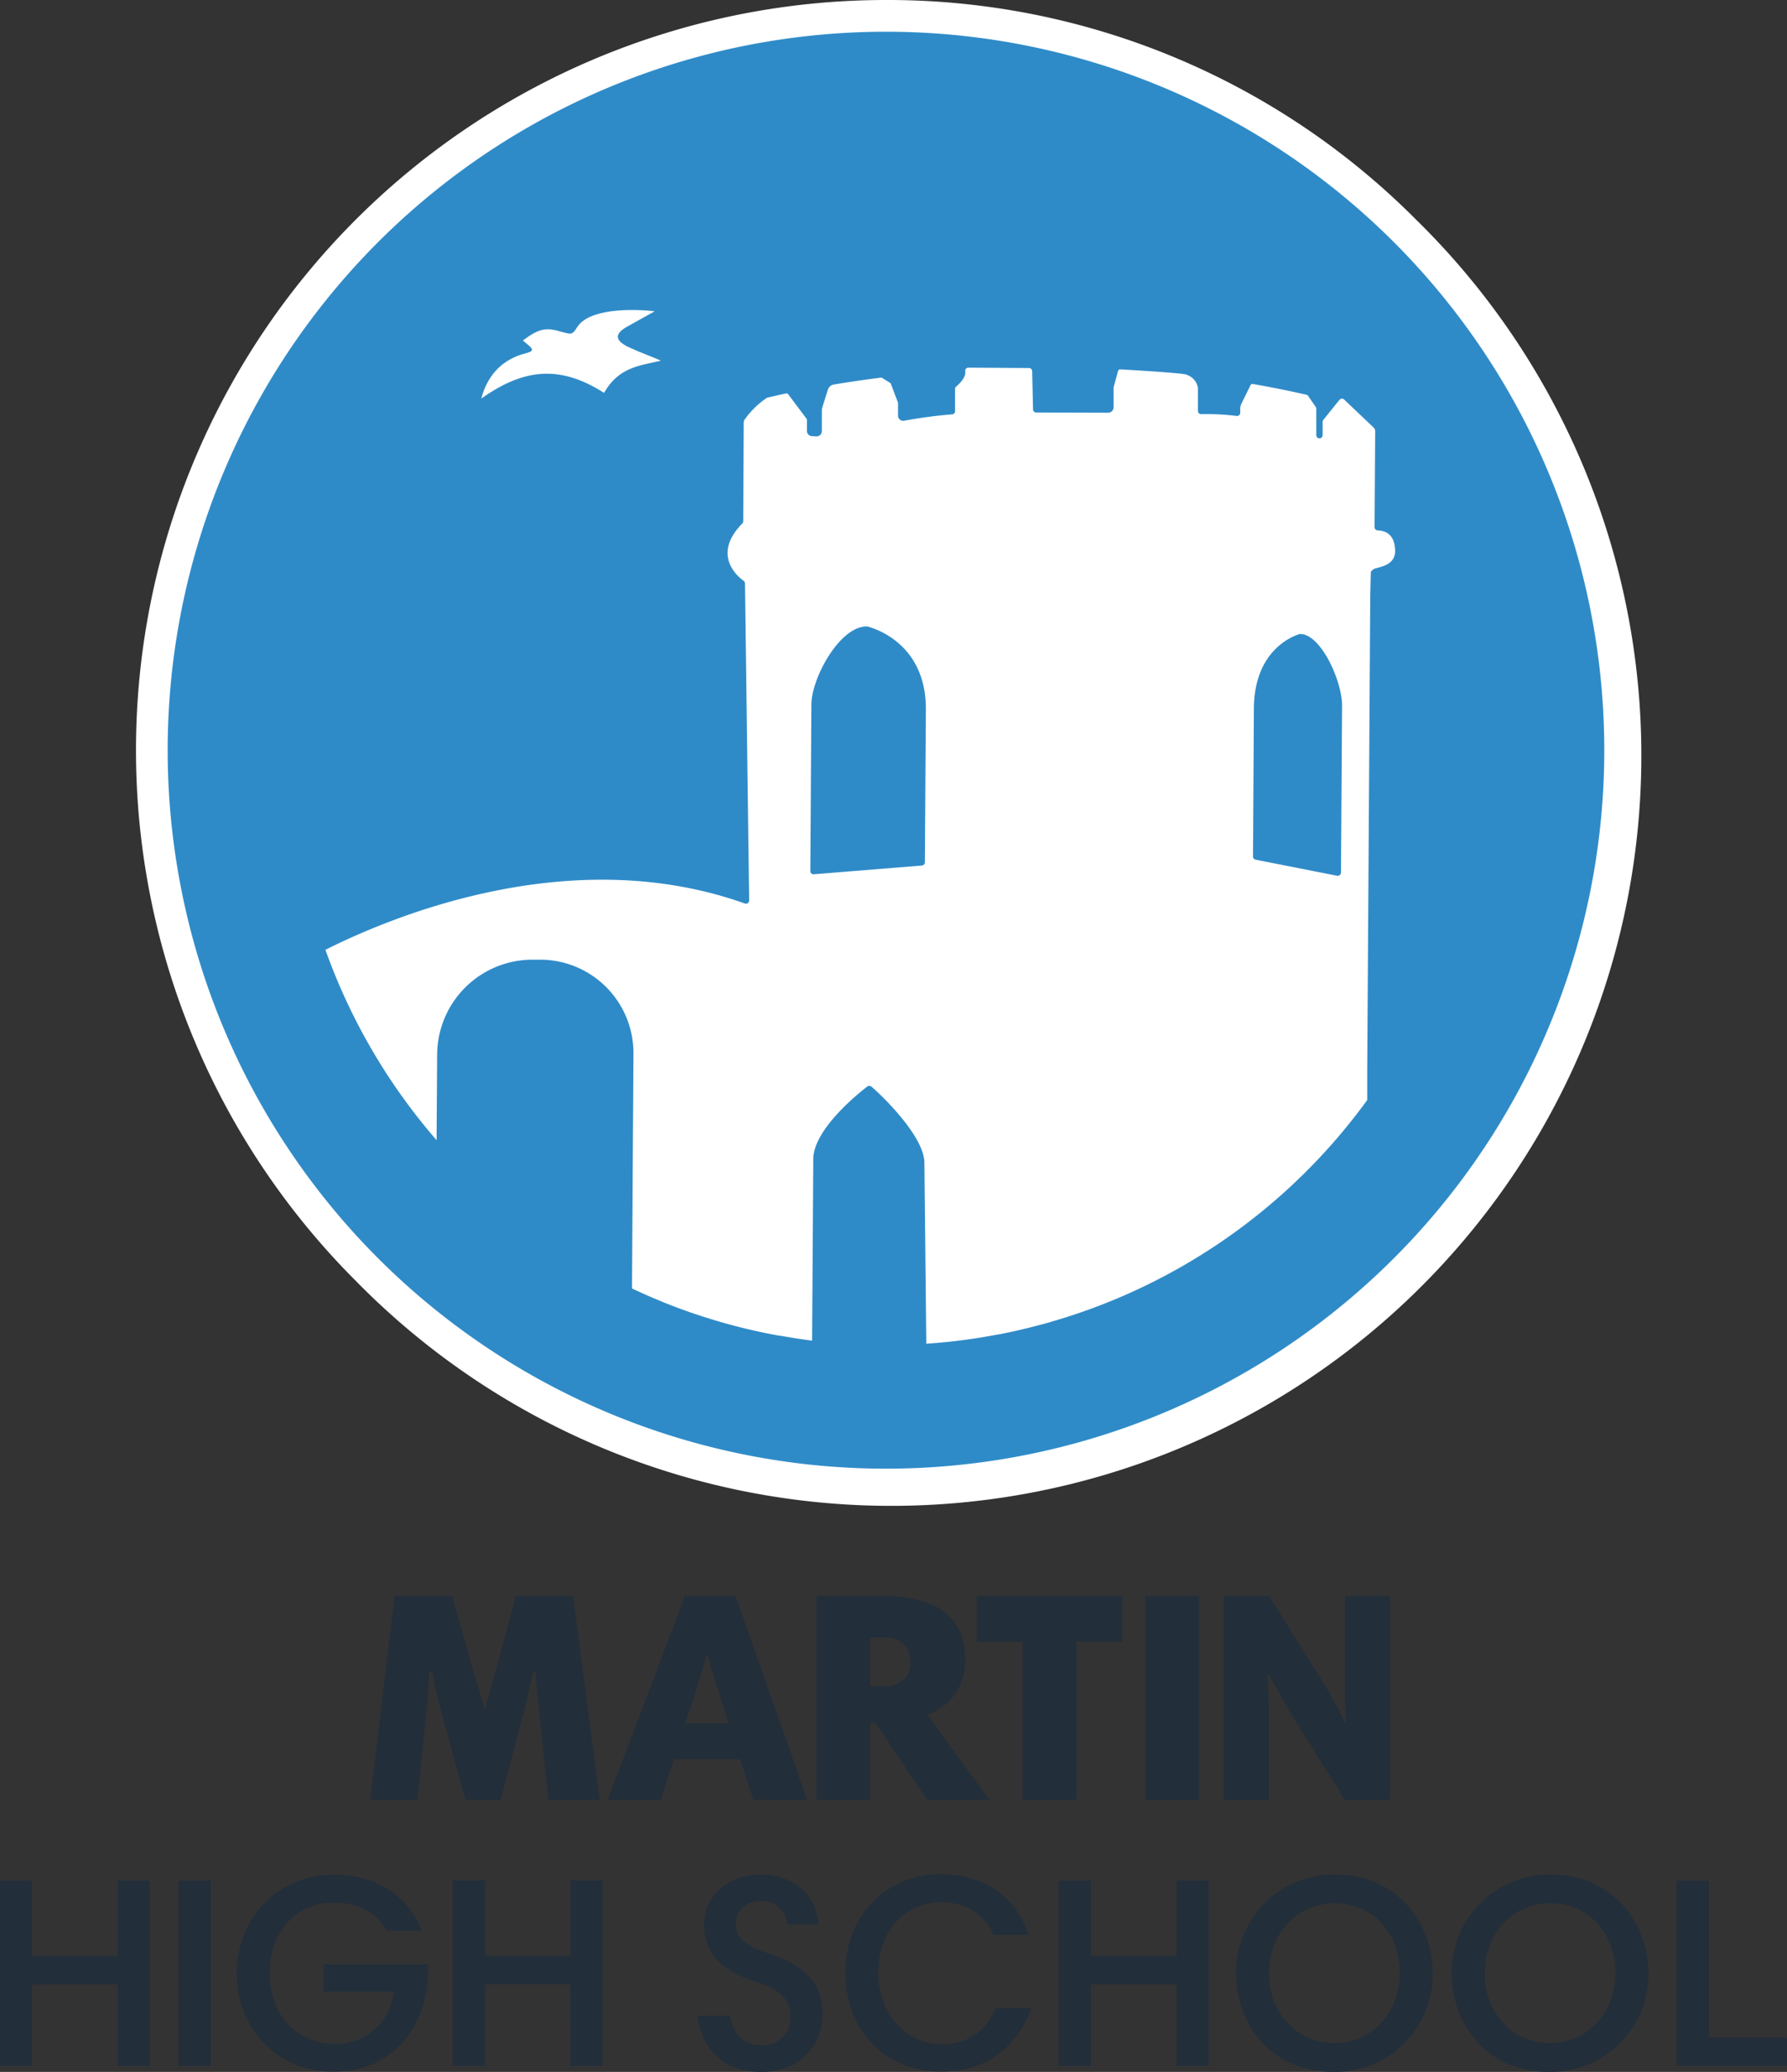
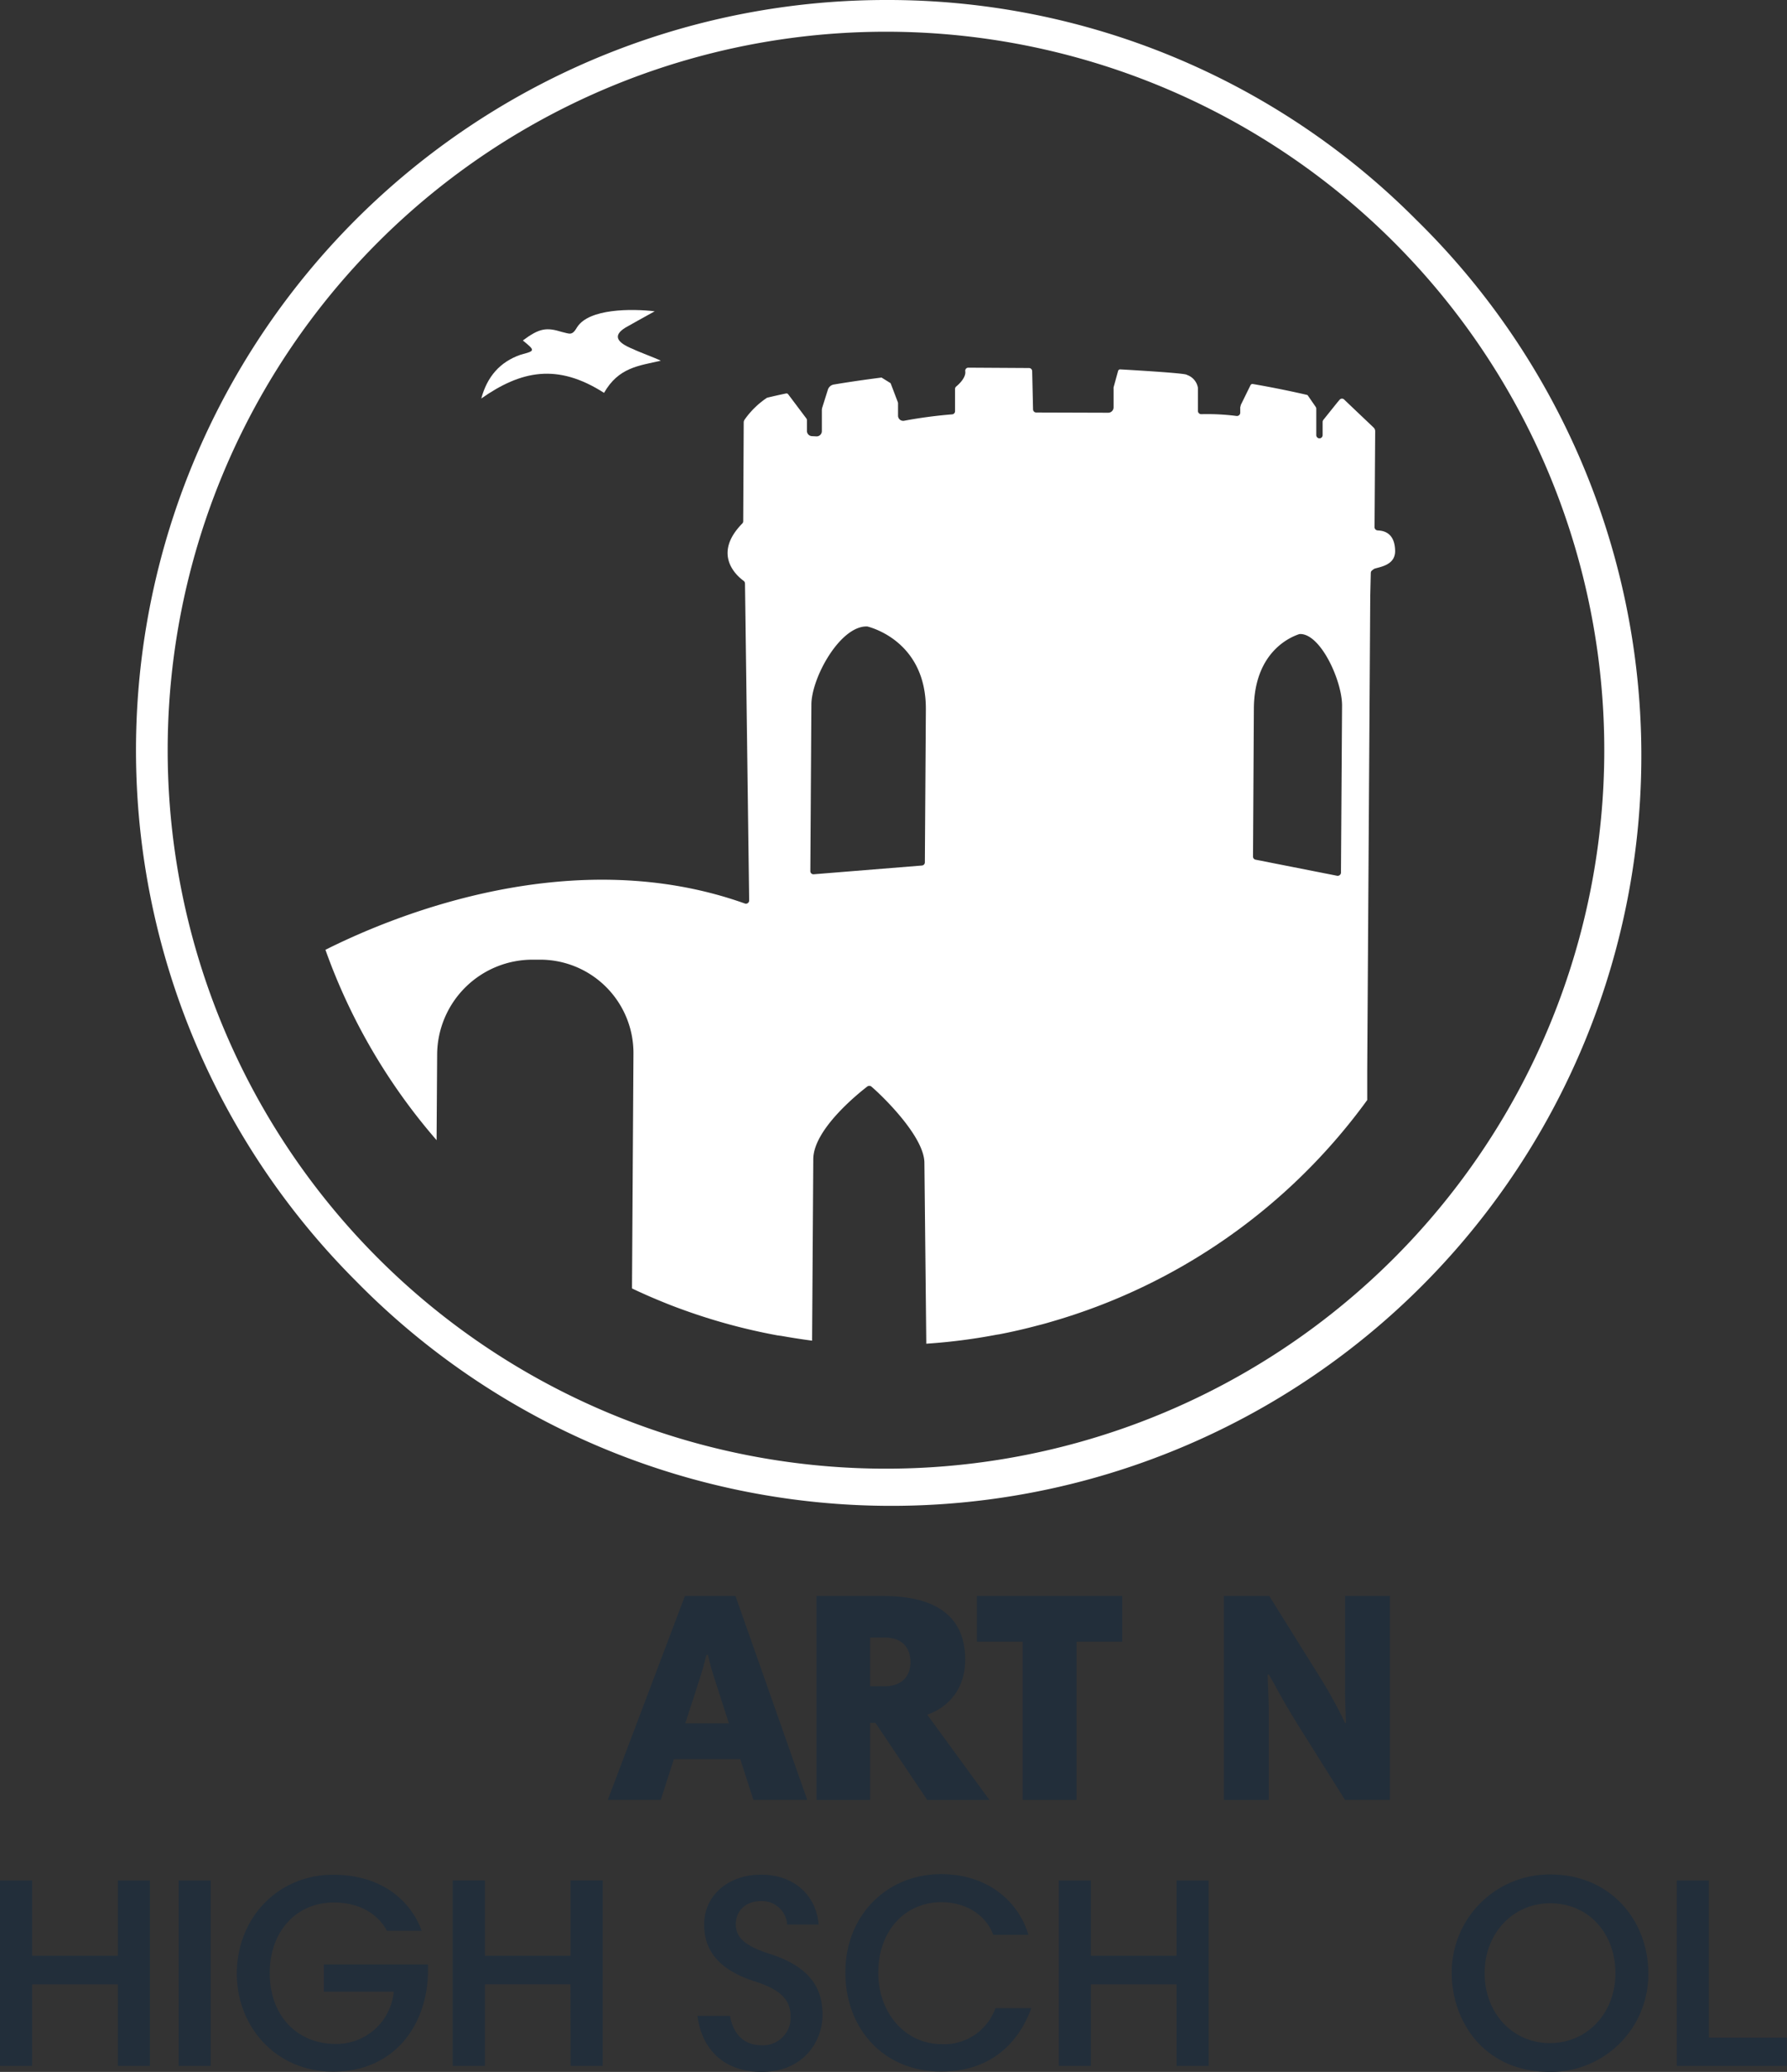
<svg xmlns="http://www.w3.org/2000/svg" viewBox="0 0 394.32 457.08">
  <rect x="0" y="0" width="394.32" height="457.08" fill="#333333" stroke="none" />
  <g id="Circle">
-     <circle cx="195.47" cy="165.5" r="162" style="fill:#2f8bc8" />
    <path d="M195.47,7A158.5,158.5,0,1,1,37,165.5,158.5,158.5,0,0,1,195.47,7m0-7a165.51,165.51,0,0,0-117,282.53A165.5,165.5,0,1,0,312.49,48.47,164.41,164.41,0,0,0,195.47,0Z" style="fill:#fff" />
  </g>
  <g id="Text_Layer" data-name="Text Layer">
    <path d="M26,437.76H7.08v18H0V414.84H7.08v16.62H26V414.84h7.08v40.92H26Z" style="fill:#222e3a" />
    <path d="M39.42,414.84H46.5v40.92H39.42Z" style="fill:#222e3a" />
    <path d="M94.44,433.38v1.32c0,11.58-7.08,22.32-20.94,22.32-12.6,0-21.24-9.9-21.24-21.6,0-12.3,9.06-21.84,21.24-21.84,10,0,16.8,5,19.56,12.36H85.38c-2-3.78-6.18-6.24-11.7-6.24-8.34,0-14.16,6.42-14.16,15.54,0,9.6,6.18,15.66,14.52,15.66a12.68,12.68,0,0,0,12.84-11.52H71.46v-6Z" style="fill:#222e3a" />
    <path d="M125.88,437.76H107v18H99.9V414.84H107v16.62h18.9V414.84H133v40.92h-7.08Z" style="fill:#222e3a" />
    <path d="M173.7,424.56a5.55,5.55,0,0,0-5.82-5.16c-3.3,0-5.52,2.1-5.52,5.1,0,3.36,2.82,5,7.32,6.48,8.76,2.76,11.82,7.32,11.82,13.5,0,6-4.32,12.6-13.44,12.6-7.62,0-13.08-4.26-14.16-12.36h7.2c.66,3.9,2.94,6.48,7,6.48a6.09,6.09,0,0,0,6.36-6.3c0-3.9-2.46-6.06-7.92-7.8-7.86-2.52-11.16-6.72-11.16-12.54,0-6.48,5.4-11,12.54-11,7.32,0,12.18,4.56,12.72,11Z" style="fill:#222e3a" />
    <path d="M226.92,426.84h-7.74c-1.44-3.9-5.46-7.2-11.52-7.2-7.62,0-13.86,5.94-13.86,15.6,0,8.64,5.76,15.72,14.1,15.72A12,12,0,0,0,219.66,443h7.92c-2.94,8-9.24,14-19.92,14-12.66,0-21.12-9.42-21.12-21.9s9.06-21.66,21.18-21.66C219.12,413.52,225.18,420.66,226.92,426.84Z" style="fill:#222e3a" />
    <path d="M259.62,437.76h-18.9v18h-7.08V414.84h7.08v16.62h18.9V414.84h7.08v40.92h-7.08Z" style="fill:#222e3a" />
-     <path d="M294.54,413.52c13.44,0,21.6,10.38,21.6,21.78a21.52,21.52,0,0,1-21.66,21.78c-15,0-21.72-11.64-21.72-21.78A21.59,21.59,0,0,1,294.54,413.52Zm-.12,37.2c8.22,0,14.46-6.6,14.46-15.42,0-8.64-5.76-15.42-14.4-15.42-8.16,0-14.46,6.54-14.46,15.42S286.26,450.72,294.42,450.72Z" style="fill:#222e3a" />
    <path d="M342.12,413.52c13.44,0,21.6,10.38,21.6,21.78a21.52,21.52,0,0,1-21.66,21.78c-15,0-21.72-11.64-21.72-21.78A21.59,21.59,0,0,1,342.12,413.52Zm-.12,37.2c8.22,0,14.46-6.6,14.46-15.42,0-8.64-5.76-15.42-14.4-15.42-8.16,0-14.46,6.54-14.46,15.42S333.84,450.72,342,450.72Z" style="fill:#222e3a" />
    <path d="M370,414.84h7.08v34.68h17.22v6.24H370Z" style="fill:#222e3a" />
-     <path d="M132.33,397.08H121l-2-19.6c-.27-2.64-.66-6.4-.8-8.64h-.52c-.66,2.51-1.32,5.94-2.05,8.64l-5.15,19.6H102.7l-5.35-19.66a85.29,85.29,0,0,1-2-8.58h-.66c-.07,2.51-.33,5.94-.59,8.45l-2,19.79H81.71l5.35-45H99.73l4.75,16.63c.79,2.64,1.78,5.8,2.37,8.25h.2c.66-2.45,1.65-5.88,2.31-8.25l4.49-16.63h12.6Z" style="fill:#222e3a" />
    <path d="M151.14,352.08h11.15l15.84,45H166.25l-2.9-9H148.7l-2.91,9H134.11Zm.07,28.11h9.63l-3.1-9.64a51,51,0,0,1-1.52-5.47h-.33c-.53,2-.86,3.36-1.58,5.54Z" style="fill:#222e3a" />
    <path d="M218.33,397.08H204.6l-11.42-17H192v17H180.18v-45h14.65c13.46,0,18.15,5.93,18.15,14.05,0,6.47-3.69,10.5-8.38,12.14Zm-23.1-35.83H192V372h3.3c3.24,0,5.61-1.85,5.61-5.28S198.86,361.25,195.23,361.25Z" style="fill:#222e3a" />
    <path d="M225.66,362.17h-10.1V352.08h32.07v10.09H237.54v34.91H225.66Z" style="fill:#222e3a" />
-     <path d="M252.78,352.08h11.81v45H252.78Z" style="fill:#222e3a" />
    <path d="M279.71,369.43c.06,1.92.26,6.2.26,8.05v19.6h-9.9v-45h10L291.26,370a103.07,103.07,0,0,1,5.54,10.09h.2c-.07-2-.2-5.48-.2-7.26V352.08h9.9v45h-9.9l-9.57-15.24c-4.68-7.46-5.94-10.3-7.26-12.41Z" style="fill:#222e3a" />
  </g>
  <g id="Graphic">
    <path d="M106.2,87.91c1.29-4.77,4.07-8.06,8.69-9.66,3.25-.87,3.25-.87.48-3.14,3.63-2.7,5.18-2.94,8.58-1.89,1.78.4,2.27.93,3.41-1.06,2.65-4.11,12-4.08,17.11-3.49h0c-1.68.91-6.47,3.61-6.47,3.61-2.78,1.72-2,3.25,1.72,4.74,1.09.57,5.05,2,6.09,2.56-4.86,1.11-9.33,1.48-12.52,7.09C123,80.08,115,81.74,106.2,87.91" style="fill:#fff" />
    <path d="M303.91,117a.71.71,0,0,1-.6-.69l.14-21.17a1.13,1.13,0,0,0-.37-.84l-4.95-4.7-1.54-1.47a.68.68,0,0,0-1,.07l-.47.55L292,92.64a.78.78,0,0,0-.15.44l0,2.93a.7.7,0,0,1-.91.66.72.72,0,0,1-.49-.66l0-5.84a.67.67,0,0,0-.13-.41l-1.71-2.48a.41.41,0,0,0-.28-.18c-3.82-.88-7.8-1.68-11.9-2.39a.48.48,0,0,0-.49.26l-2.15,4.38c0,.17-.08.33-.12.5v1.23a.73.73,0,0,1-.85.68,51.4,51.4,0,0,0-7.77-.39.73.73,0,0,1-.72-.71l0-5.13a3.65,3.65,0,0,0-2.47-2.84c0-.31-9.49-.91-14.67-1.2a.47.47,0,0,0-.47.34l-1,3.63a1.77,1.77,0,0,0,0,.32l0,4.11a1.18,1.18,0,0,1-1.18,1.16L228.63,91a.7.7,0,0,1-.68-.69l-.19-8.43a.7.7,0,0,0-.7-.69l-13.38-.08a.68.68,0,0,0-.68.53.72.72,0,0,0,0,.29c.16,1.36-1.36,2.81-2,3.33a.68.68,0,0,0-.26.52l0,4.94a.69.69,0,0,1-.63.69,101.56,101.56,0,0,0-10.55,1.4,1.14,1.14,0,0,1-1.4-1.14V89.06c0-.12,0-.24-.06-.38l-1.58-4.15-2-1.24c-3.56.46-7.05.95-10.47,1.53A1.66,1.66,0,0,0,182.67,86l-1.26,4-.06.37,0,4.75a1.16,1.16,0,0,1-1.22,1.15l-.93-.05A1.15,1.15,0,0,1,178.06,95V92.72a.65.65,0,0,0-.14-.42l-4-5.32a.46.46,0,0,0-.46-.18c-1.4.29-2.77.6-4.11.92a.39.39,0,0,0-.15.06,18.74,18.74,0,0,0-4.87,4.76,1.11,1.11,0,0,0-.22.68L164,115a.72.72,0,0,1-.2.48c-6.77,6.89-1.09,11.67.3,12.66a.79.79,0,0,1,.29.56l.57,43.28.35,26.67a.71.71,0,0,1-.95.67c-37.85-13.49-76.83,2.39-92.13,10-.14.08-.28.14-.42.21a131.17,131.17,0,0,0,24.53,42v-.61l.12-18.34a21.05,21.05,0,0,1,21.11-20.87h1.83a20.6,20.6,0,0,1,20.38,20.67l-.32,51.32v.54q3.15,1.5,6.39,2.82c1.51.63,3.11,1.25,4.78,1.85a130.15,130.15,0,0,0,21.07,5.71l.1,0,.35.06.1,0,.47.08q3.22.57,6.48,1v-.51l.26-39.56c.05-6.48,9.7-14.29,11.92-16a.74.74,0,0,1,.88,0c2.15,1.81,11.77,11,11.72,16.91l.41,39.33v.5a126.74,126.74,0,0,0,15.06-1.9l.45-.08.4-.07h.08c2.92-.56,5.83-1.23,8.7-2,.92-.22,1.85-.48,2.74-.75a131,131,0,0,0,69.87-48.95v-.84l0-5.55.67-104.8.12-5.13a.72.72,0,0,1,.27-.52c.15-.11.3-.22.43-.33,1-.43,4.65-.68,4.67-3.9C307.81,116.77,304.29,117.1,303.91,117Zm-99.83,73.25a.7.7,0,0,1-.64.69l-23.88,1.93a.69.69,0,0,1-.75-.7l.23-36.69c0-5.87,6.18-17.14,12.05-17.28l.28,0c1.39.35,13,3.67,12.93,18.29Zm72.6-33.94c.09-13,8.73-16,10.08-16.44l.27,0c4.53.18,9.14,10.47,9.11,15.8l-.24,36.85a.73.73,0,0,1-.85.68l-18-3.55a.69.69,0,0,1-.56-.69Z" style="fill:#fff" />
  </g>
</svg>